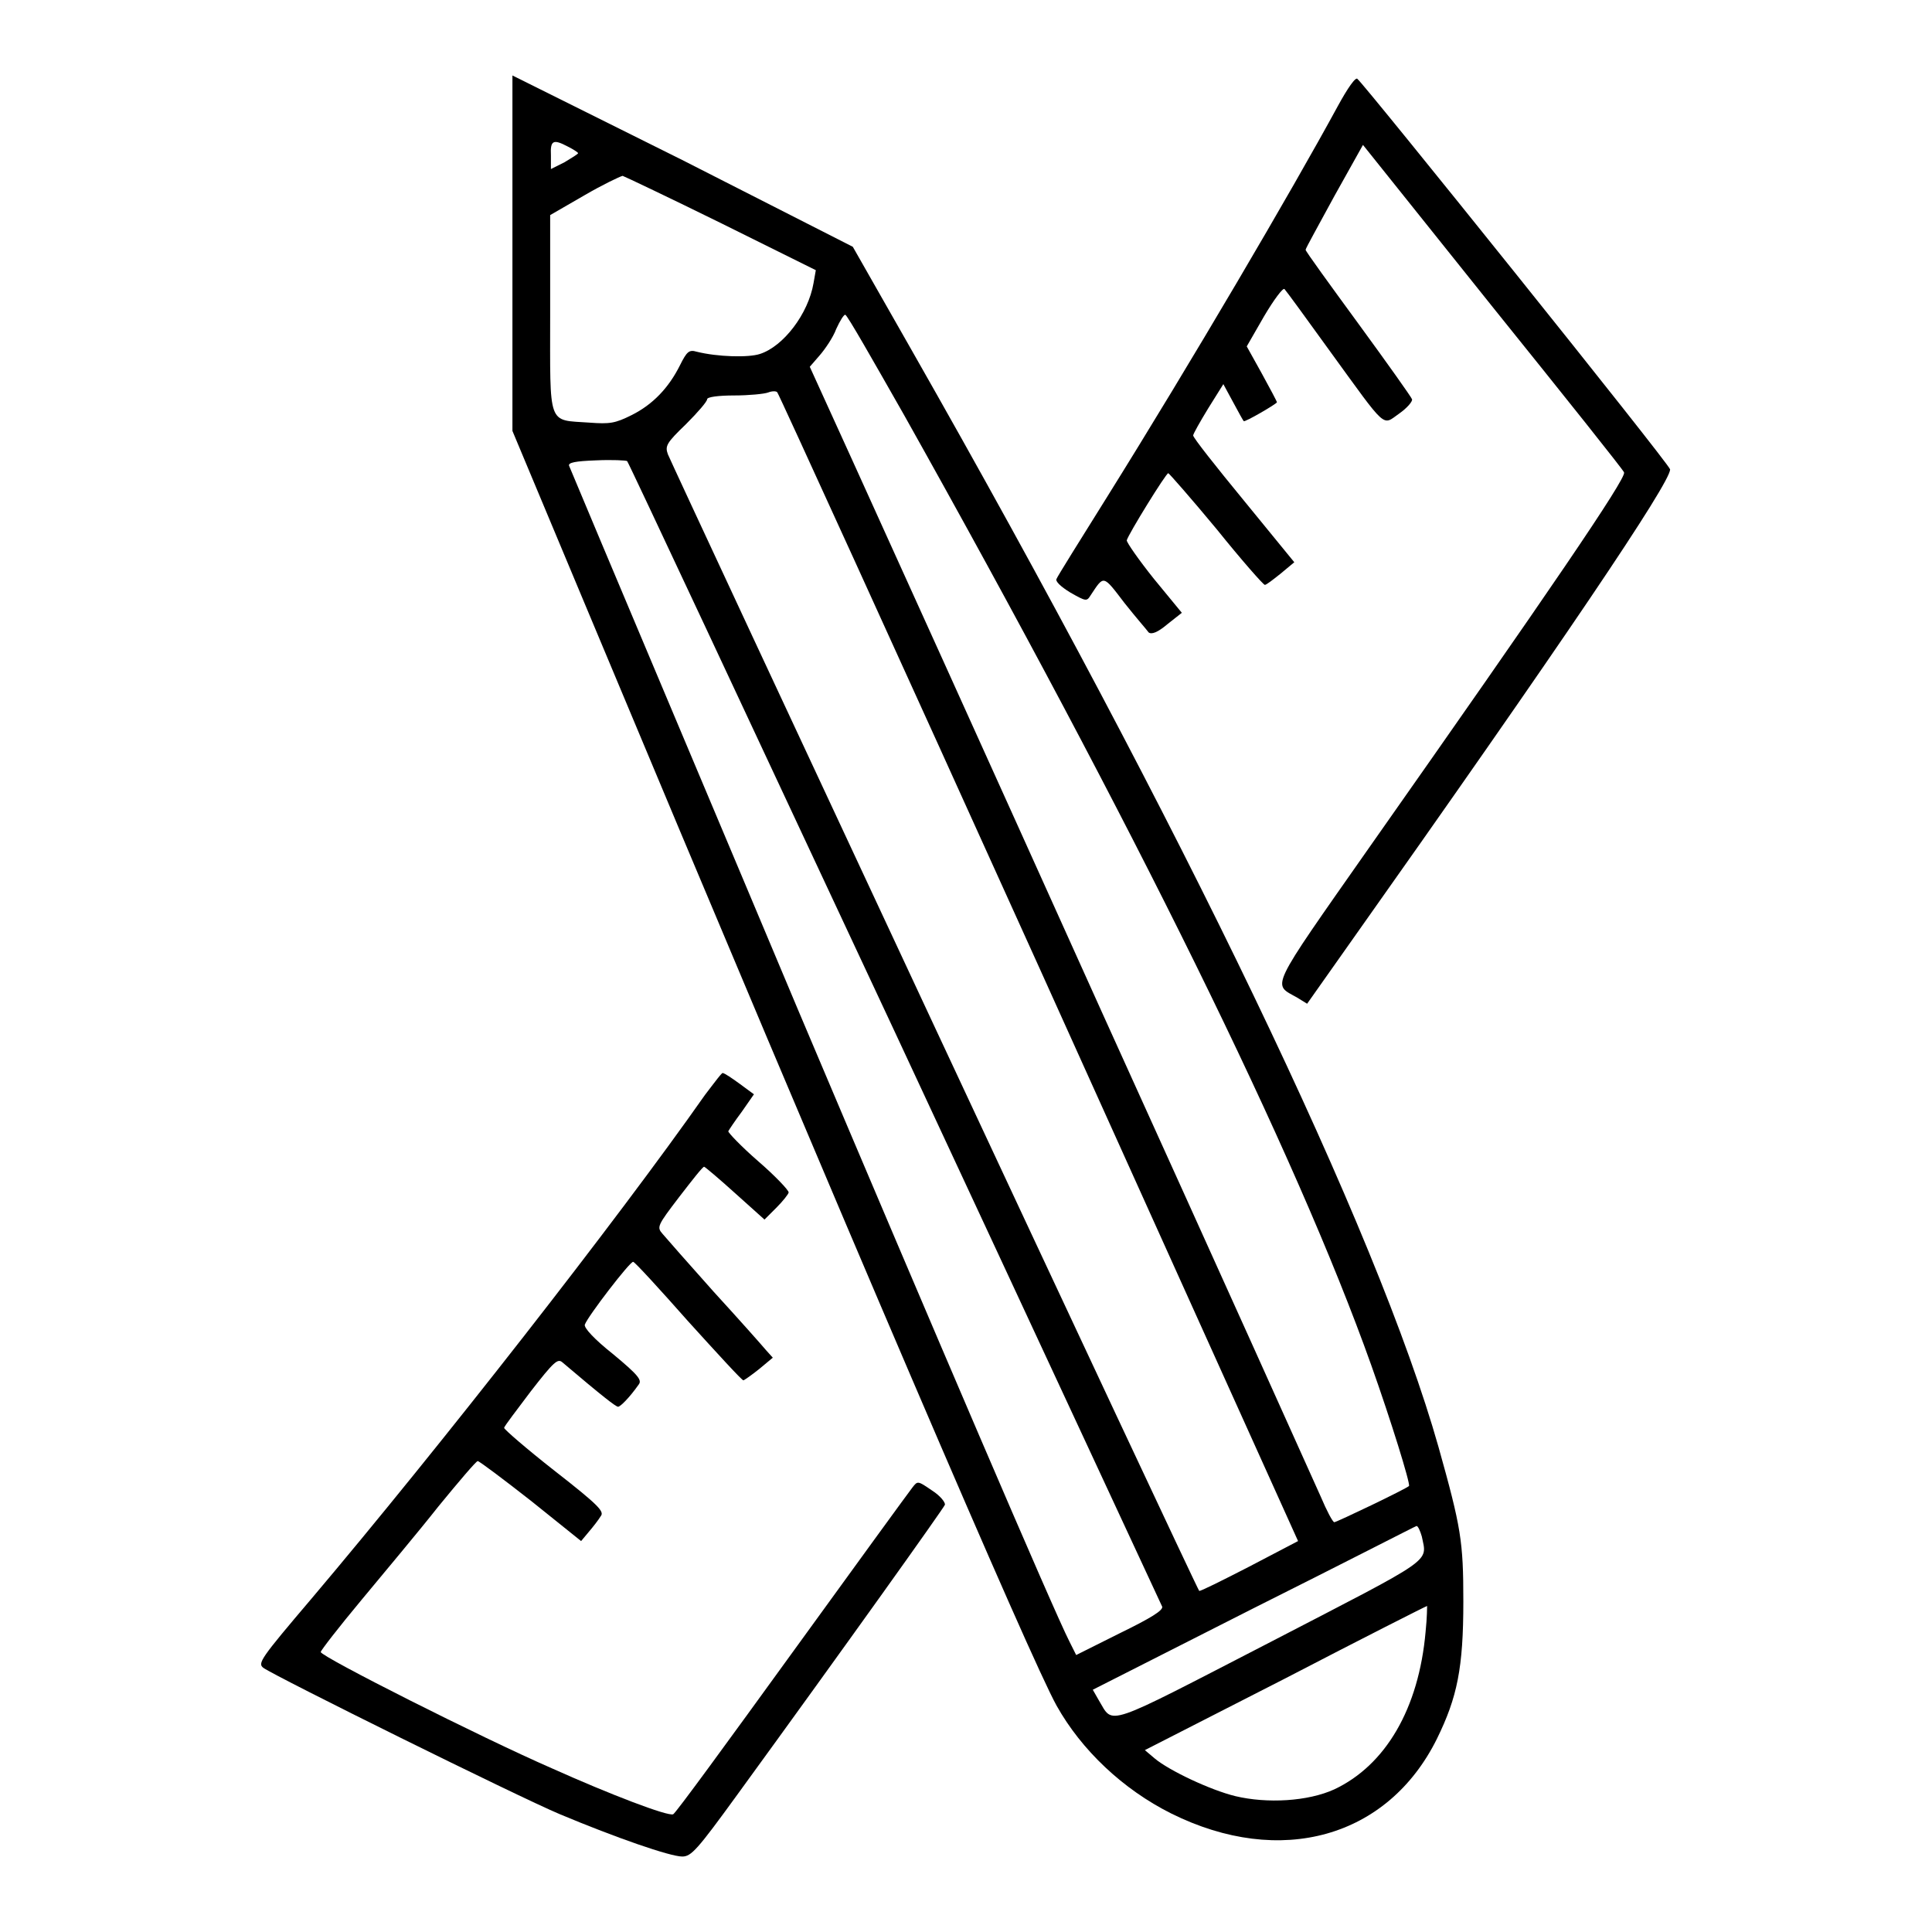
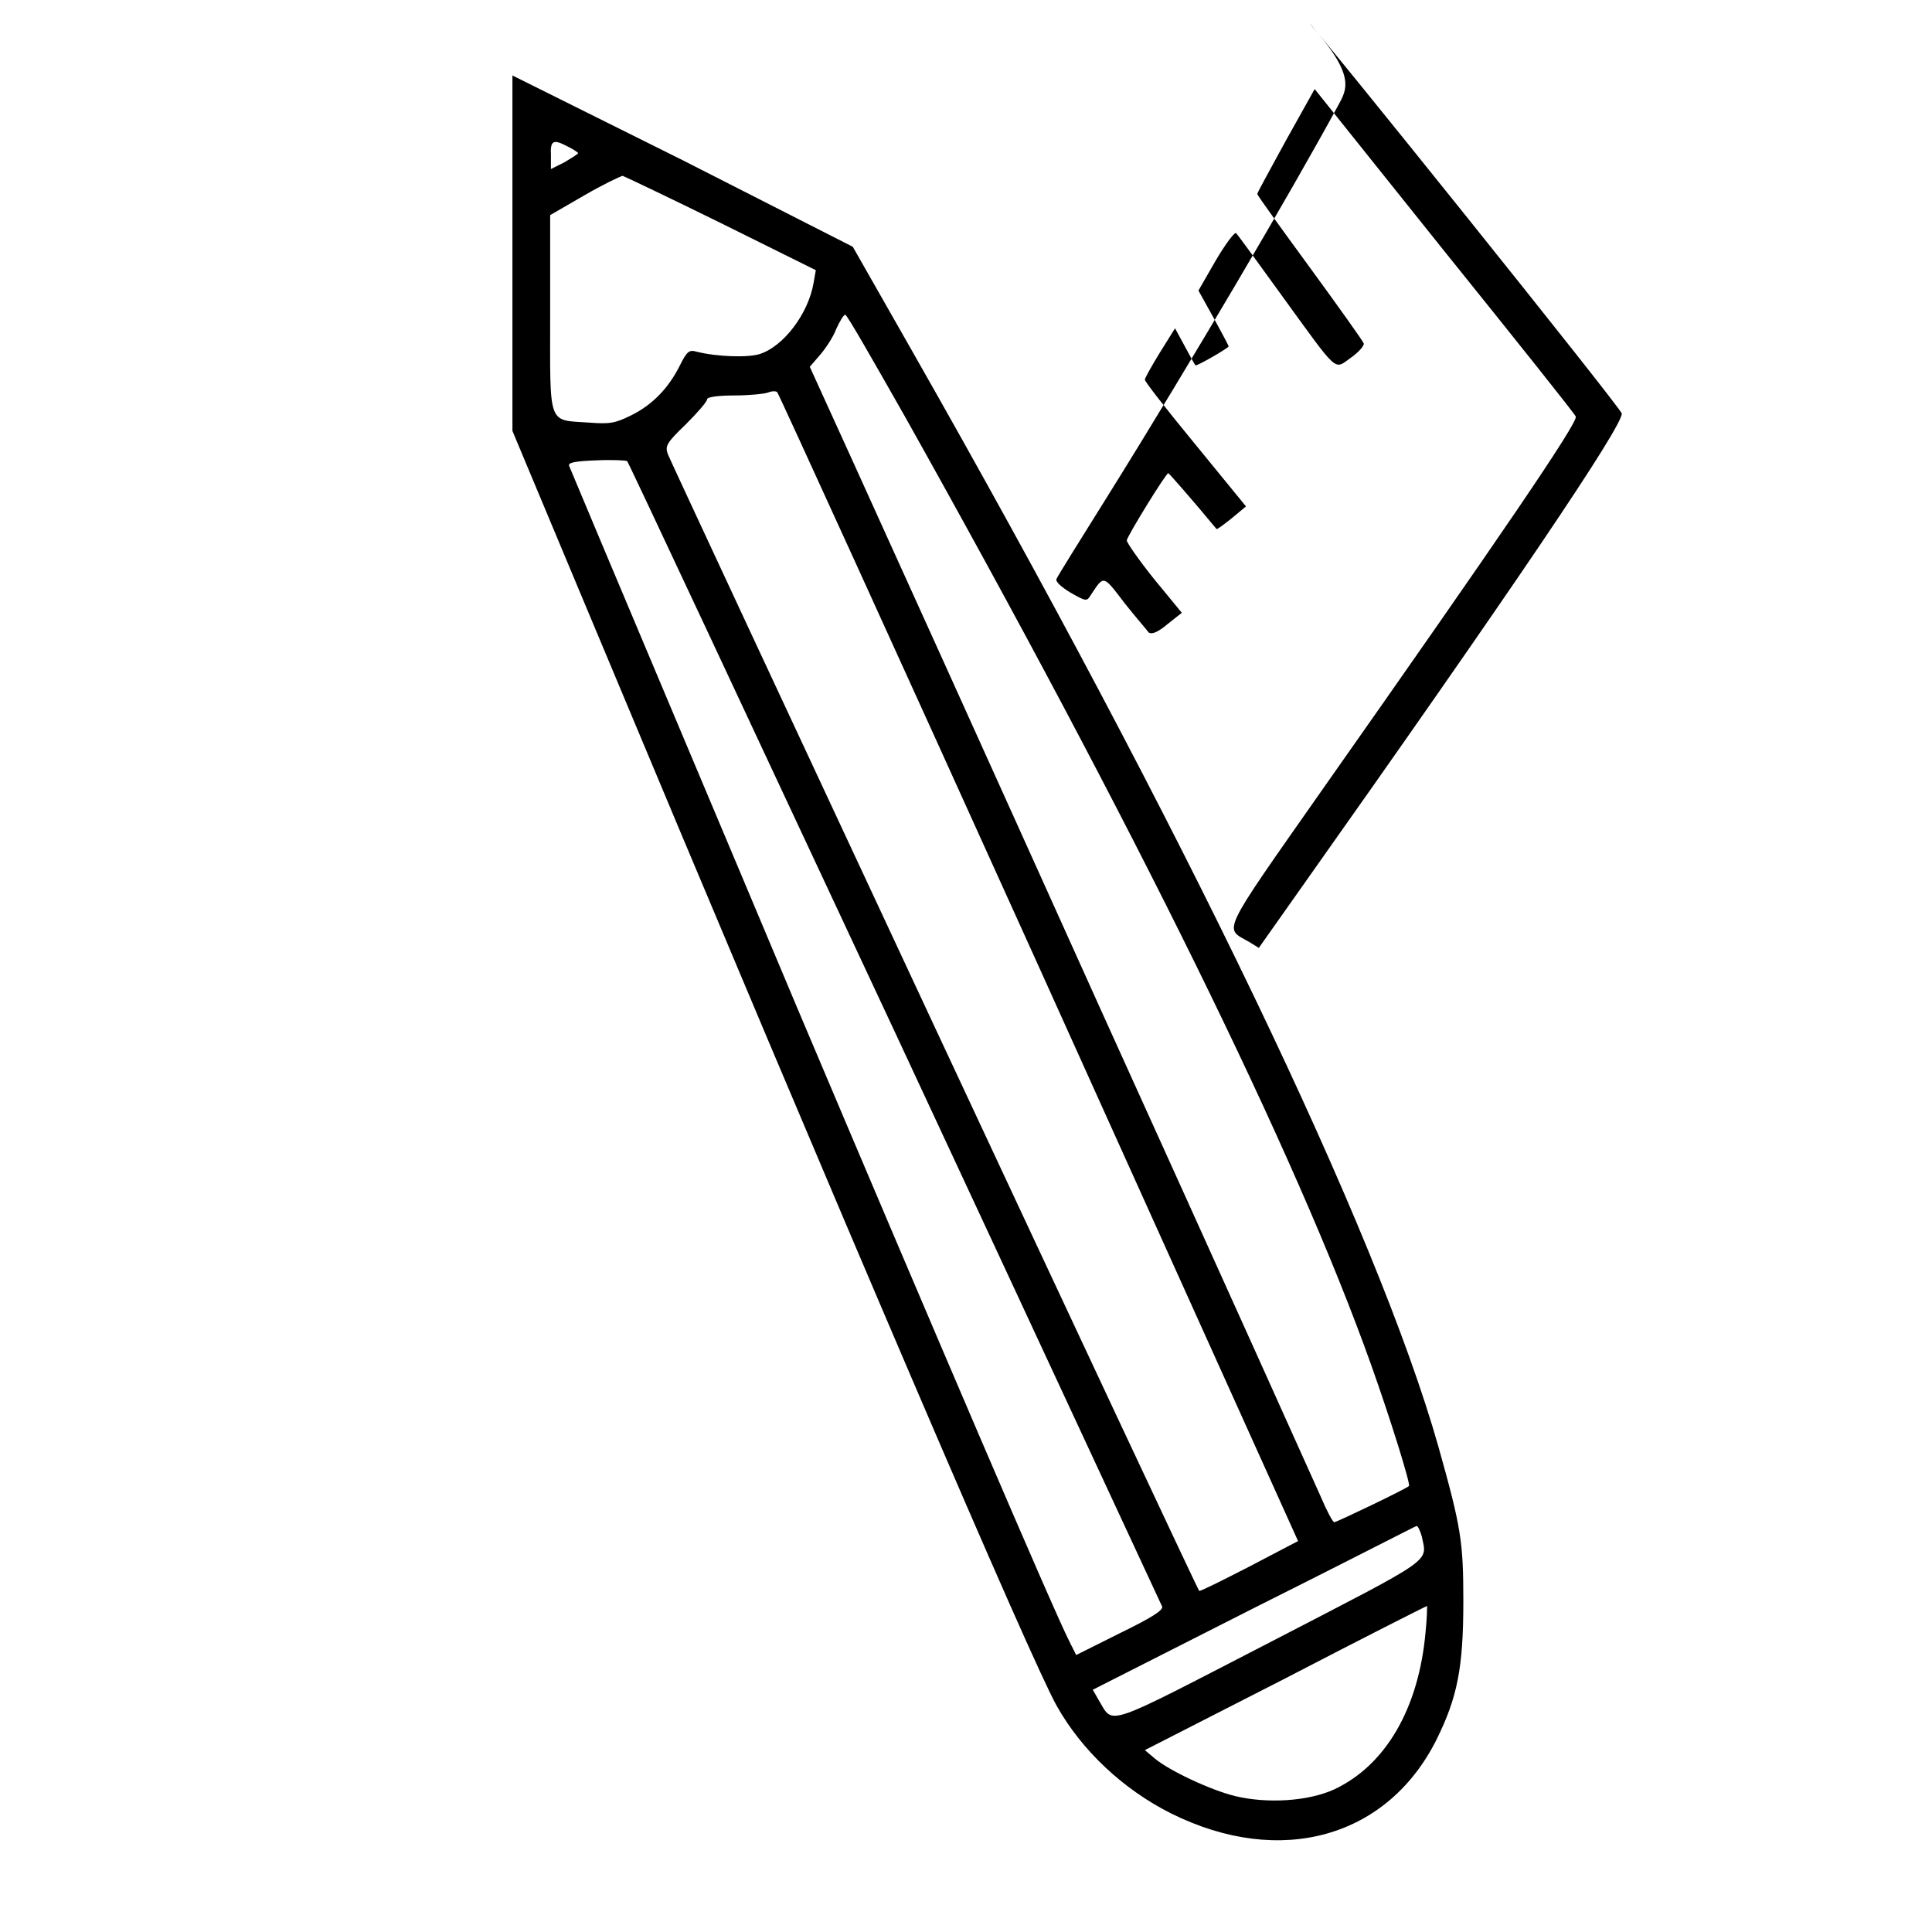
<svg xmlns="http://www.w3.org/2000/svg" version="1.1" x="0px" y="0px" viewBox="0 0 256 256" enable-background="new 0 0 256 256" xml:space="preserve">
  <g>
    <g>
      <g>
        <path fill="#000000" d="M67.9,33.6v23.5l9.5,22.7c35.5,84.9,59.1,139.9,62.6,146.2c3.3,5.9,8.8,11.1,15.2,14.3c14.5,7.2,28.7,3.2,35.2-9.9c2.7-5.5,3.5-9.4,3.5-18.2c0-8-0.3-9.8-3.3-20.5c-8.1-28.6-33.8-82.1-69.8-145.3l-7.8-13.7L90.4,21.2L67.9,10V33.6z M75.2,19.4c0.8,0.4,1.4,0.8,1.4,0.9c0,0.1-0.8,0.6-1.8,1.2l-1.8,0.9v-1.8C72.9,18.6,73.3,18.4,75.2,19.4z M95.6,29.6l12.5,6.2l-0.3,1.7c-0.7,4.1-4,8.4-7.1,9.4c-1.5,0.5-5.6,0.4-8.4-0.3c-1-0.3-1.3,0-2.2,1.8c-1.5,3-3.6,5.2-6.4,6.6c-2.2,1.1-2.9,1.2-5.6,1c-5.6-0.4-5.2,0.7-5.2-14.4V28.5l4.5-2.6c2.4-1.4,4.7-2.5,5.1-2.6C82.8,23.4,88.7,26.2,95.6,29.6z M119.8,55c30.4,54.2,51.9,97.8,61.9,125.9c2.6,7.3,5.2,15.7,5,16c-0.4,0.4-9.6,4.8-9.9,4.8c-0.2,0-1-1.5-1.8-3.4c-0.8-1.8-13.8-30.7-29-64.2c-15.1-33.5-30-66.4-33.1-73.2l-5.6-12.3l1.3-1.5c0.7-0.8,1.8-2.4,2.2-3.5c0.5-1.1,1-1.9,1.2-1.9C112.3,41.8,115.7,47.8,119.8,55z M137.7,128.2l34.3,76l-6.5,3.4c-3.5,1.8-6.5,3.3-6.6,3.2C158.6,210.6,89,61.5,88.5,60.2c-0.4-1.1-0.2-1.5,2.4-4c1.6-1.6,2.8-3,2.8-3.3c0-0.3,1.5-0.5,3.6-0.5c1.9,0,4-0.2,4.5-0.4c0.5-0.2,1.1-0.2,1.2,0C103.1,52,118.8,86.4,137.7,128.2z M118.6,136.8c19.3,41.4,35.2,75.7,35.4,76.1c0.1,0.5-1.5,1.5-5.6,3.5l-5.8,2.9l-0.9-1.8c-2.1-4.1-17.8-40.8-36-83.8c-5.7-13.6-29.5-70-30.3-72c-0.1-0.4,0.8-0.6,3.6-0.7c2.1-0.1,4,0,4.1,0.1C83.3,61.3,99.2,95.3,118.6,136.8z M188.4,203.6c0.7,3.5,1.9,2.6-20.1,14c-22.3,11.5-20.7,11-22.7,7.7l-0.8-1.4l21.3-10.8c11.8-5.9,21.5-10.9,21.6-10.9C187.9,202.2,188.2,202.9,188.4,203.6z M188.9,216.2c-0.9,10.2-5.3,17.7-12.1,20.9c-3.5,1.6-8.9,1.9-13.1,0.9c-3.3-0.8-8.8-3.4-10.7-5l-1.3-1.1l18.6-9.5c10.2-5.3,18.7-9.6,18.8-9.6C189.1,212.8,189.1,214.3,188.9,216.2z" />
-         <path fill="#000000" d="M177.3,14c-6.2,11.4-19.4,33.9-30.7,52c-3.5,5.6-6.5,10.4-6.6,10.7c-0.2,0.3,0.5,1,1.8,1.8c2.1,1.2,2.2,1.2,2.7,0.4c1.8-2.7,1.6-2.8,4.5,1c1.5,1.9,3,3.6,3.2,3.9c0.4,0.3,1.2,0,2.5-1.1l1.9-1.5l-3.7-4.5c-2-2.5-3.6-4.8-3.6-5.1c0.2-0.8,5.2-8.9,5.5-8.9c0.1,0,3,3.3,6.4,7.4c3.3,4.1,6.2,7.4,6.4,7.4c0.2,0,1.1-0.7,2.1-1.5l1.8-1.5l-6.7-8.2c-3.7-4.5-6.7-8.3-6.7-8.6c0-0.2,0.9-1.8,2-3.6l2-3.2l1.3,2.4c0.7,1.3,1.3,2.4,1.4,2.5c0.1,0.2,4.4-2.3,4.4-2.5c0-0.1-0.9-1.8-2-3.8l-2-3.6l2.3-4c1.3-2.2,2.5-3.8,2.7-3.6c0.2,0.2,2.9,3.9,6,8.2c7.7,10.6,6.9,9.9,9.2,8.3c1-0.7,1.8-1.6,1.7-1.9c-0.1-0.3-3.3-4.8-7.1-10c-3.8-5.2-7-9.6-7-9.8s1.8-3.4,3.8-7.1l3.8-6.8l17.2,21.5c9.5,11.8,17.4,21.7,17.4,21.9c0.3,0.8-10,15.9-33.7,49.6c-13.6,19.4-12.9,18.1-9.6,20l1.3,0.8l4.8-6.8c29.3-41.4,43.3-62.2,43.3-64c0-0.6-40.8-51.4-41.4-51.7C179.7,10,178.5,11.8,177.3,14z" />
-         <path fill="#000000" d="M93.4,145.1c-11.5,16.4-35.1,46.6-52.1,66.7c-6.8,8-7.2,8.6-6.4,9.2c1.7,1.2,33.6,17,39.3,19.4c7.4,3.1,14.6,5.6,16.2,5.6c1.2,0,2-0.9,7.3-8.2c14.4-19.8,27.3-37.9,27.5-38.4c0.1-0.3-0.6-1.2-1.7-1.9c-1.9-1.3-1.9-1.3-2.6-0.4c-0.4,0.5-7.6,10.4-16,22c-8.4,11.6-15.4,21.2-15.7,21.3c-0.7,0.3-8.3-2.6-16.1-6.1c-9.4-4.1-30.6-14.8-30.6-15.4c0-0.2,2.4-3.3,5.4-6.9c2.9-3.5,7.6-9.1,10.2-12.4c2.7-3.3,5-6,5.2-6c0.2,0,3.4,2.4,7.1,5.3l6.6,5.3l1-1.2c0.6-0.7,1.3-1.6,1.6-2.1c0.5-0.6-0.2-1.4-6.1-6c-3.7-2.9-6.7-5.5-6.7-5.7c0-0.2,1.7-2.4,3.5-4.8c3.1-4,3.6-4.4,4.2-3.9c5.3,4.5,7.1,5.9,7.4,5.9c0.3,0,1.5-1.2,2.7-2.9c0.5-0.6,0.1-1.2-3.4-4.1c-2.4-1.9-3.9-3.5-3.7-3.9c0.4-1.1,6-8.4,6.4-8.3c0.2,0,3.5,3.6,7.3,7.9c3.9,4.3,7.1,7.8,7.3,7.8c0.1,0,1.1-0.7,2.1-1.5l1.8-1.5l-0.9-1c-0.5-0.6-3.6-4.1-6.9-7.7c-3.3-3.7-6.3-7.1-6.8-7.7c-0.8-0.9-0.7-1.1,2.2-4.9c1.7-2.2,3.1-4,3.3-4c0.1,0,2,1.6,4.1,3.5l3.9,3.5l1.6-1.6c0.8-0.8,1.6-1.8,1.6-2c0-0.3-1.8-2.2-4-4.1c-2.3-2-4-3.8-4-4c0.1-0.2,0.9-1.4,1.8-2.6l1.6-2.3l-1.9-1.4c-1.1-0.8-2-1.4-2.2-1.4C95.8,141.9,94.7,143.4,93.4,145.1z" />
+         <path fill="#000000" d="M177.3,14c-6.2,11.4-19.4,33.9-30.7,52c-3.5,5.6-6.5,10.4-6.6,10.7c-0.2,0.3,0.5,1,1.8,1.8c2.1,1.2,2.2,1.2,2.7,0.4c1.8-2.7,1.6-2.8,4.5,1c1.5,1.9,3,3.6,3.2,3.9c0.4,0.3,1.2,0,2.5-1.1l1.9-1.5l-3.7-4.5c-2-2.5-3.6-4.8-3.6-5.1c0.2-0.8,5.2-8.9,5.5-8.9c0.1,0,3,3.3,6.4,7.4c0.2,0,1.1-0.7,2.1-1.5l1.8-1.5l-6.7-8.2c-3.7-4.5-6.7-8.3-6.7-8.6c0-0.2,0.9-1.8,2-3.6l2-3.2l1.3,2.4c0.7,1.3,1.3,2.4,1.4,2.5c0.1,0.2,4.4-2.3,4.4-2.5c0-0.1-0.9-1.8-2-3.8l-2-3.6l2.3-4c1.3-2.2,2.5-3.8,2.7-3.6c0.2,0.2,2.9,3.9,6,8.2c7.7,10.6,6.9,9.9,9.2,8.3c1-0.7,1.8-1.6,1.7-1.9c-0.1-0.3-3.3-4.8-7.1-10c-3.8-5.2-7-9.6-7-9.8s1.8-3.4,3.8-7.1l3.8-6.8l17.2,21.5c9.5,11.8,17.4,21.7,17.4,21.9c0.3,0.8-10,15.9-33.7,49.6c-13.6,19.4-12.9,18.1-9.6,20l1.3,0.8l4.8-6.8c29.3-41.4,43.3-62.2,43.3-64c0-0.6-40.8-51.4-41.4-51.7C179.7,10,178.5,11.8,177.3,14z" />
      </g>
    </g>
  </g>
</svg>